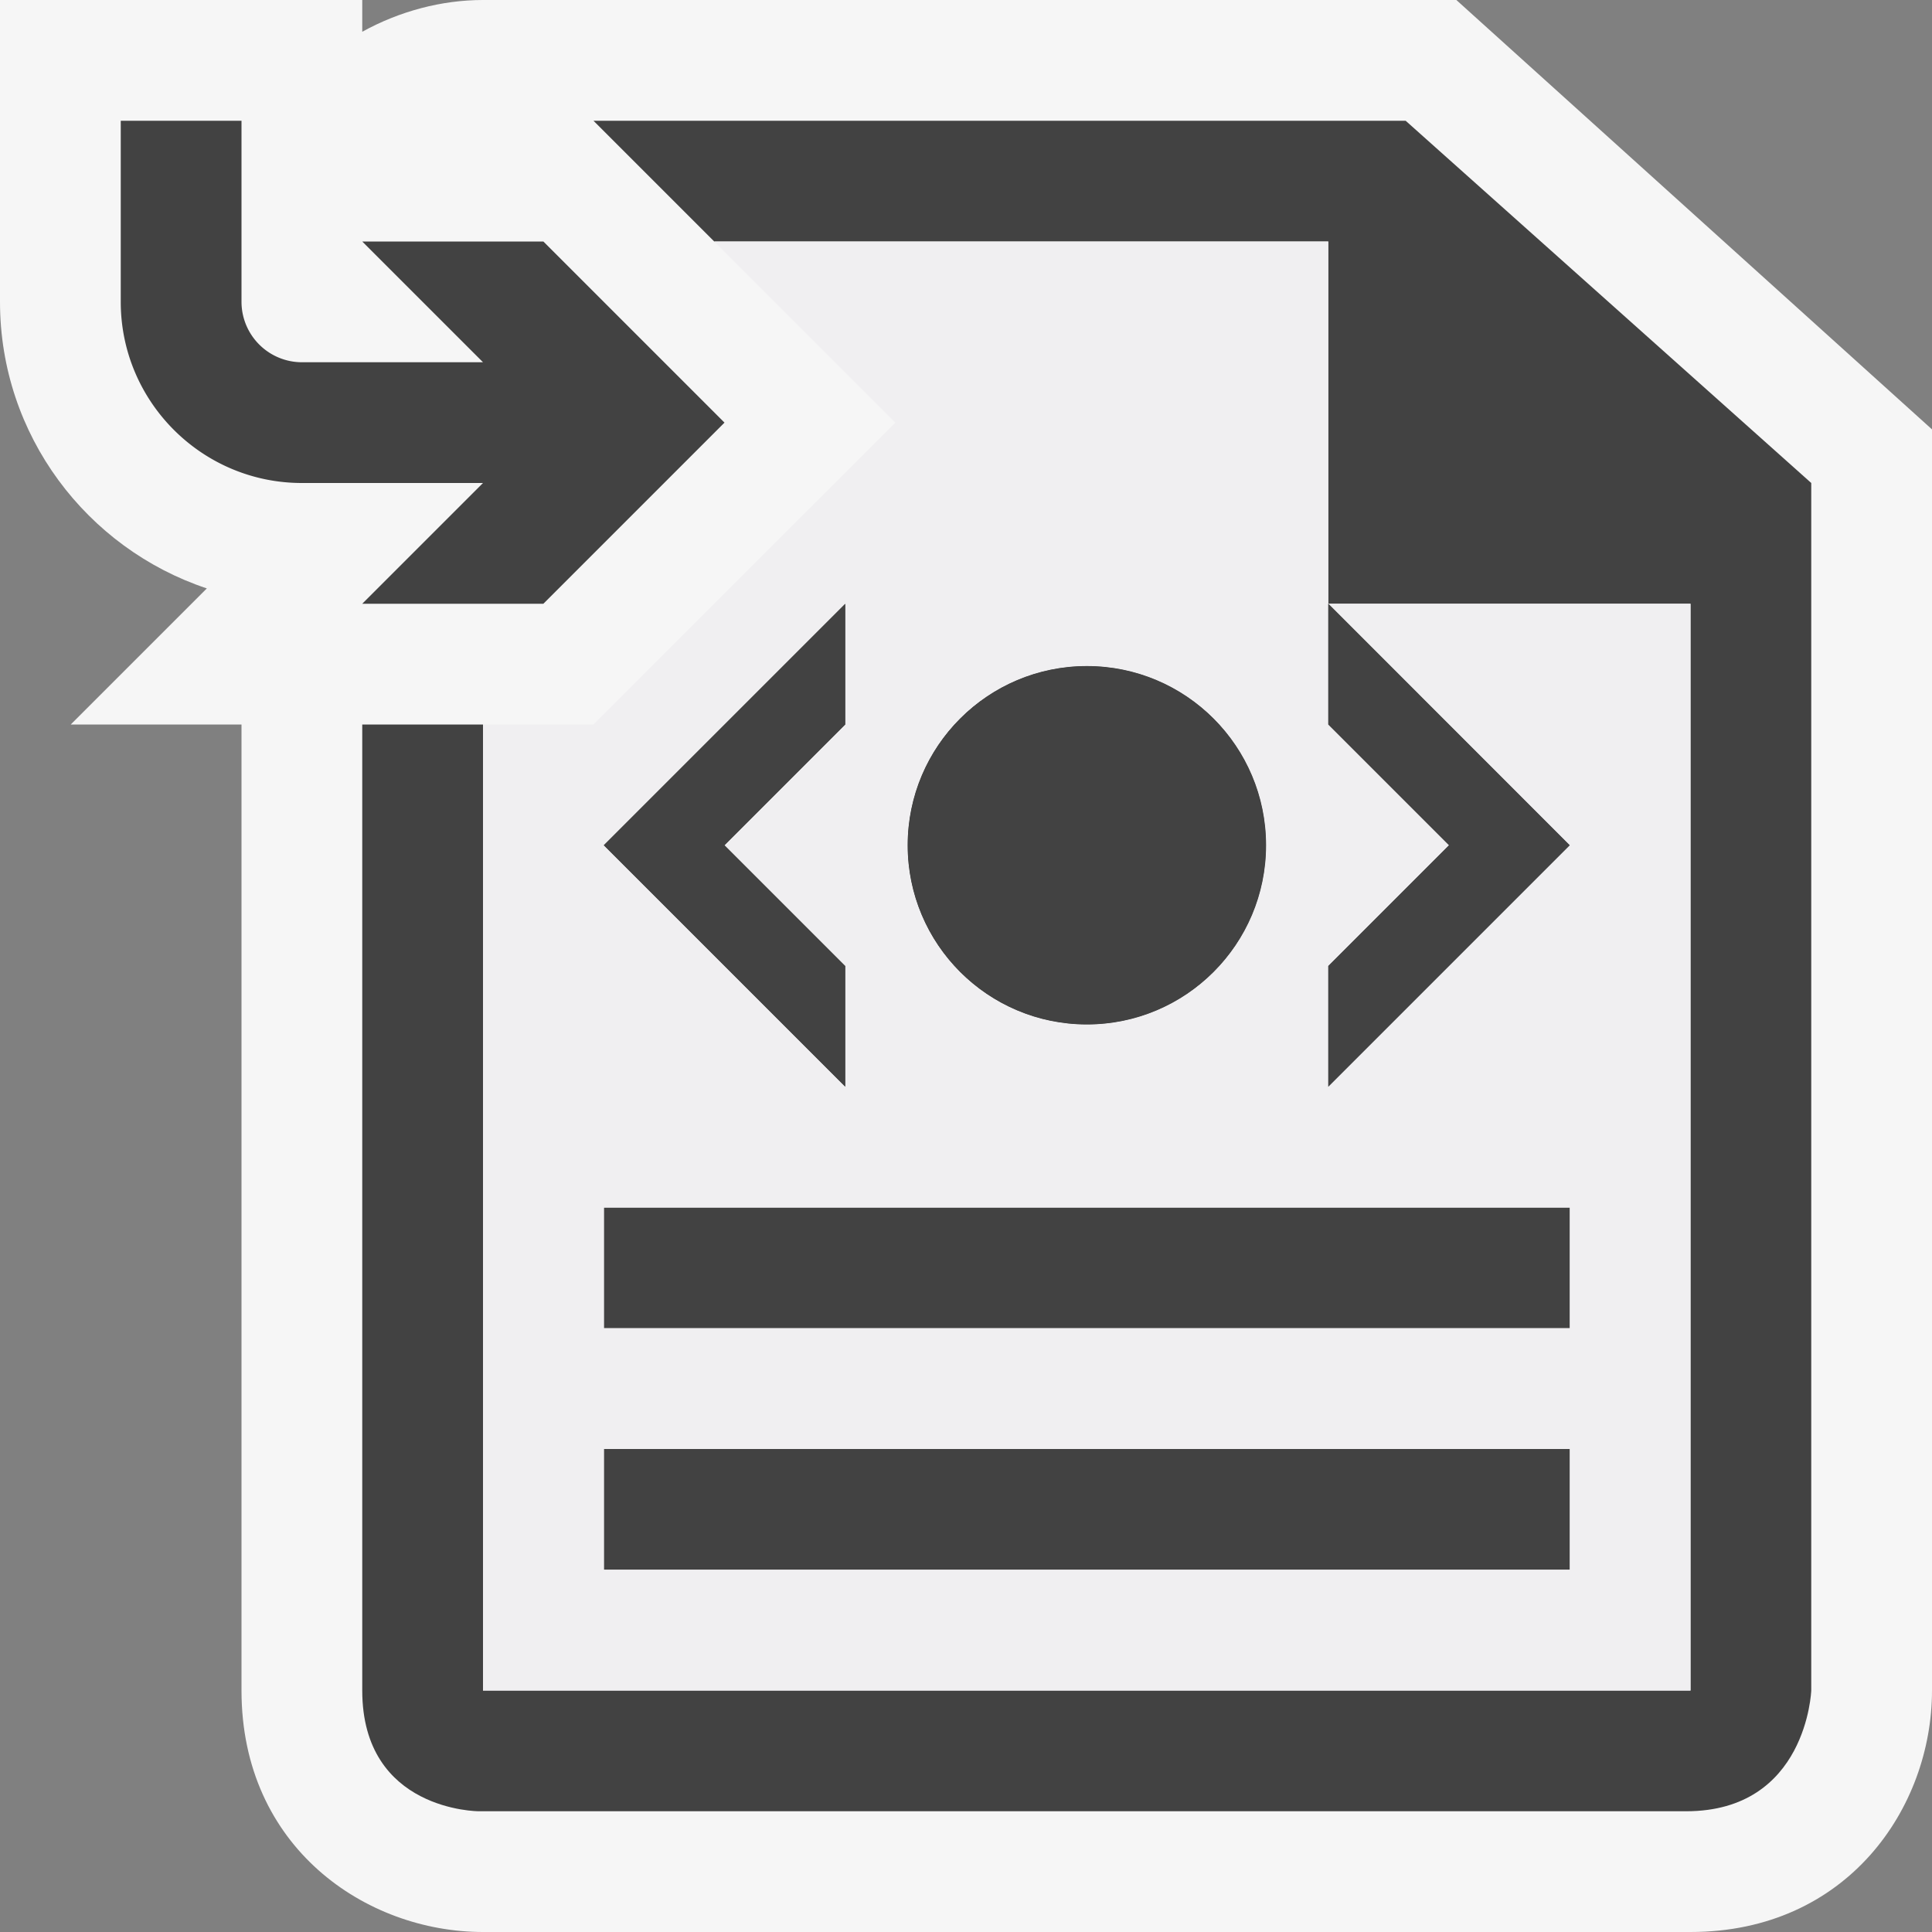
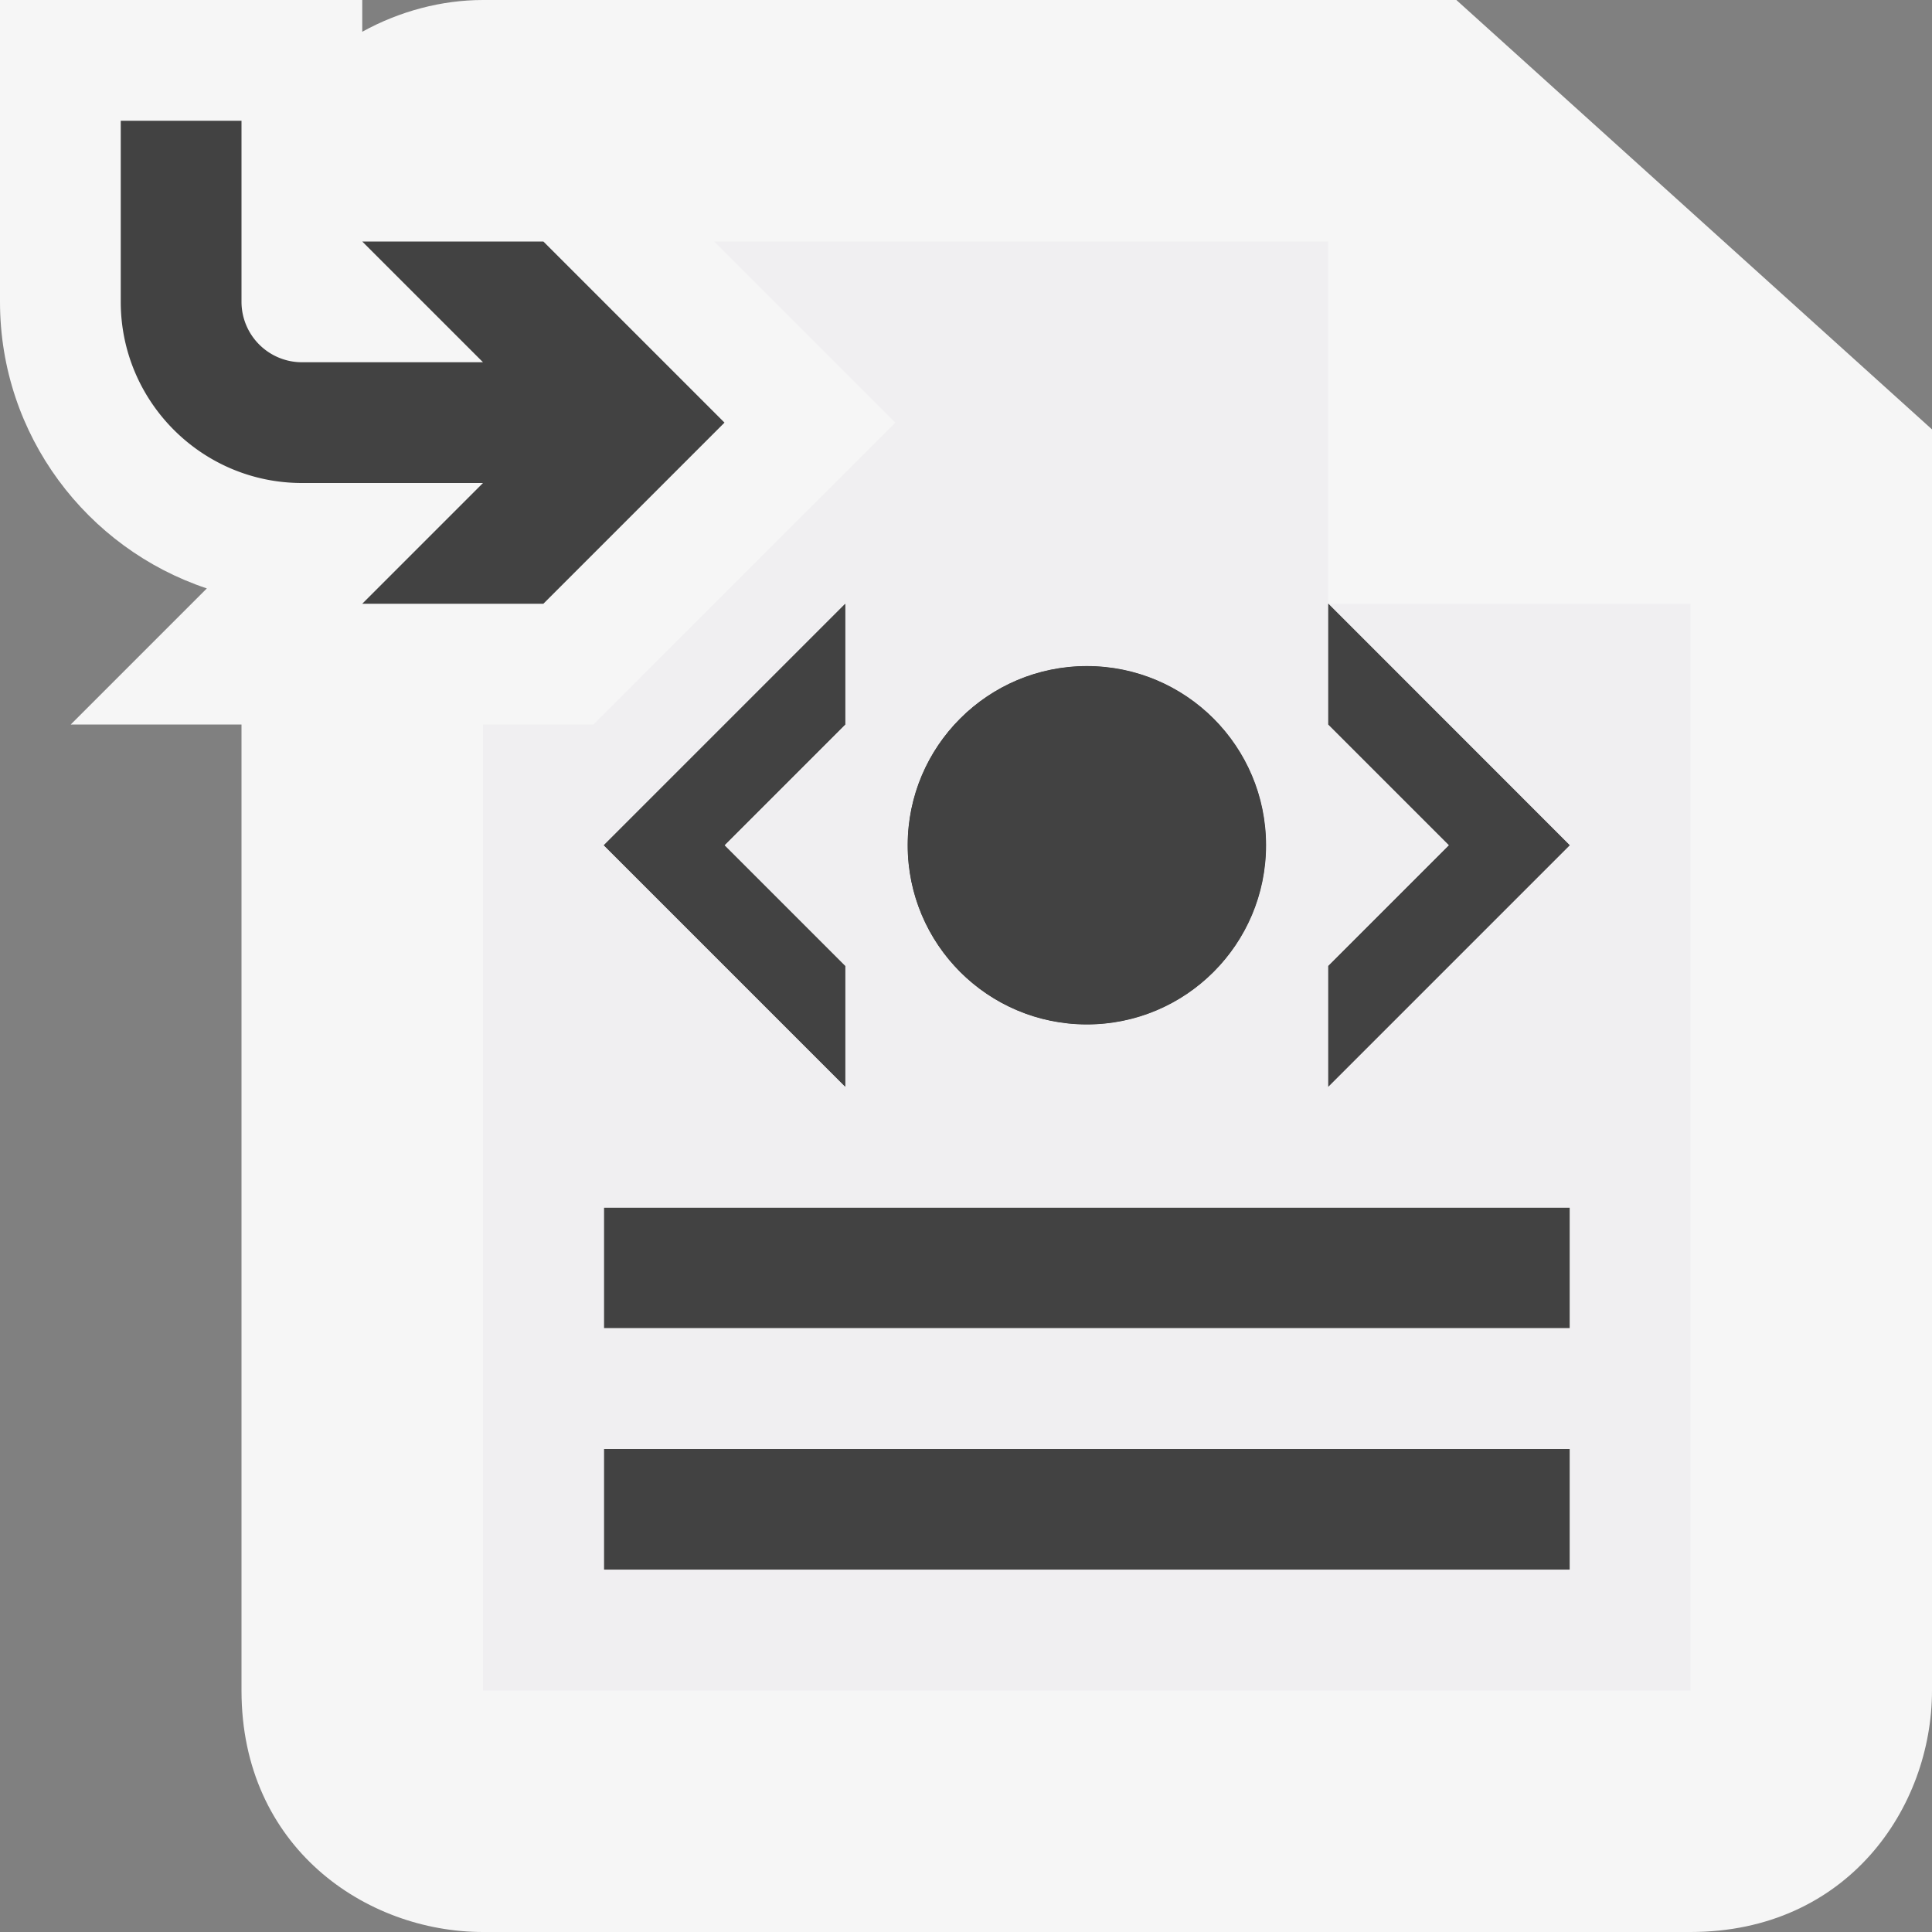
<svg xmlns="http://www.w3.org/2000/svg" viewBox="0 0 16 16">
  <rect x="0" y="0" width="16" height="16" fill="#808080" stroke="none" />
  <style>.st0{fill:#f6f6f6}.st1{fill:#424242}.st2{fill:#f0eff1}</style>
  <path class="st0" d="M12.061 0H4c-.342 0-.69.092-1 .263V0H0v2.5c0 1.104.719 2.042 1.713 2.373L.586 6H2v8c0 1.299 1.03 2 2 2h10c1.299 0 2-1.029 2-2V3.556L12.061 0z" id="outline" />
  <g id="icon_x5F_bg">
    <path class="st1" d="M10.001 5H10zM2.5 4H4L3 5h1.5L6 3.5 4.5 2H3l1 1H2.5a.501.501 0 0 1-.5-.5V1H1v1.5C1 3.327 1.673 4 2.5 4zM5.001 12h8v1h-8zM5.001 10h8v1h-8zM11 6l1 1-1 1v1l2-2-1.999-2H11zM7 8L6 7l1-1V5L5 7l2 2z" />
    <circle class="st1" cx="9.001" cy="7" r="1.484" />
-     <path class="st1" d="M11.641 1H4.915l1 1H11v3h3v9H4V6H3v8c0 1 .965 1 .965 1h9.999c1 0 1.036-1 1.036-1V4l-3.359-3z" />
  </g>
  <g id="icon_x5F_fg">
    <path class="st2" d="M11.001 5L13 7l-2 2V8l1-1-1-1V2H5.915l1.5 1.5L4.914 6H4v8h10V5h-2.999zm-2 .516a1.484 1.484 0 1 1-.002 2.968 1.484 1.484 0 0 1 .002-2.968zM7 5v1L6 7l1 1v1L5 7l2-2zm6.001 8h-8v-1h8v1zm0-2h-8v-1h8v1z" />
    <path class="st1" d="M11 6l1 1-1 1v1l2-2-1.999-2H11zM7 8L6 7l1-1V5L5 7l2 2z" />
    <circle class="st1" cx="9.001" cy="7" r="1.484" />
  </g>
</svg>